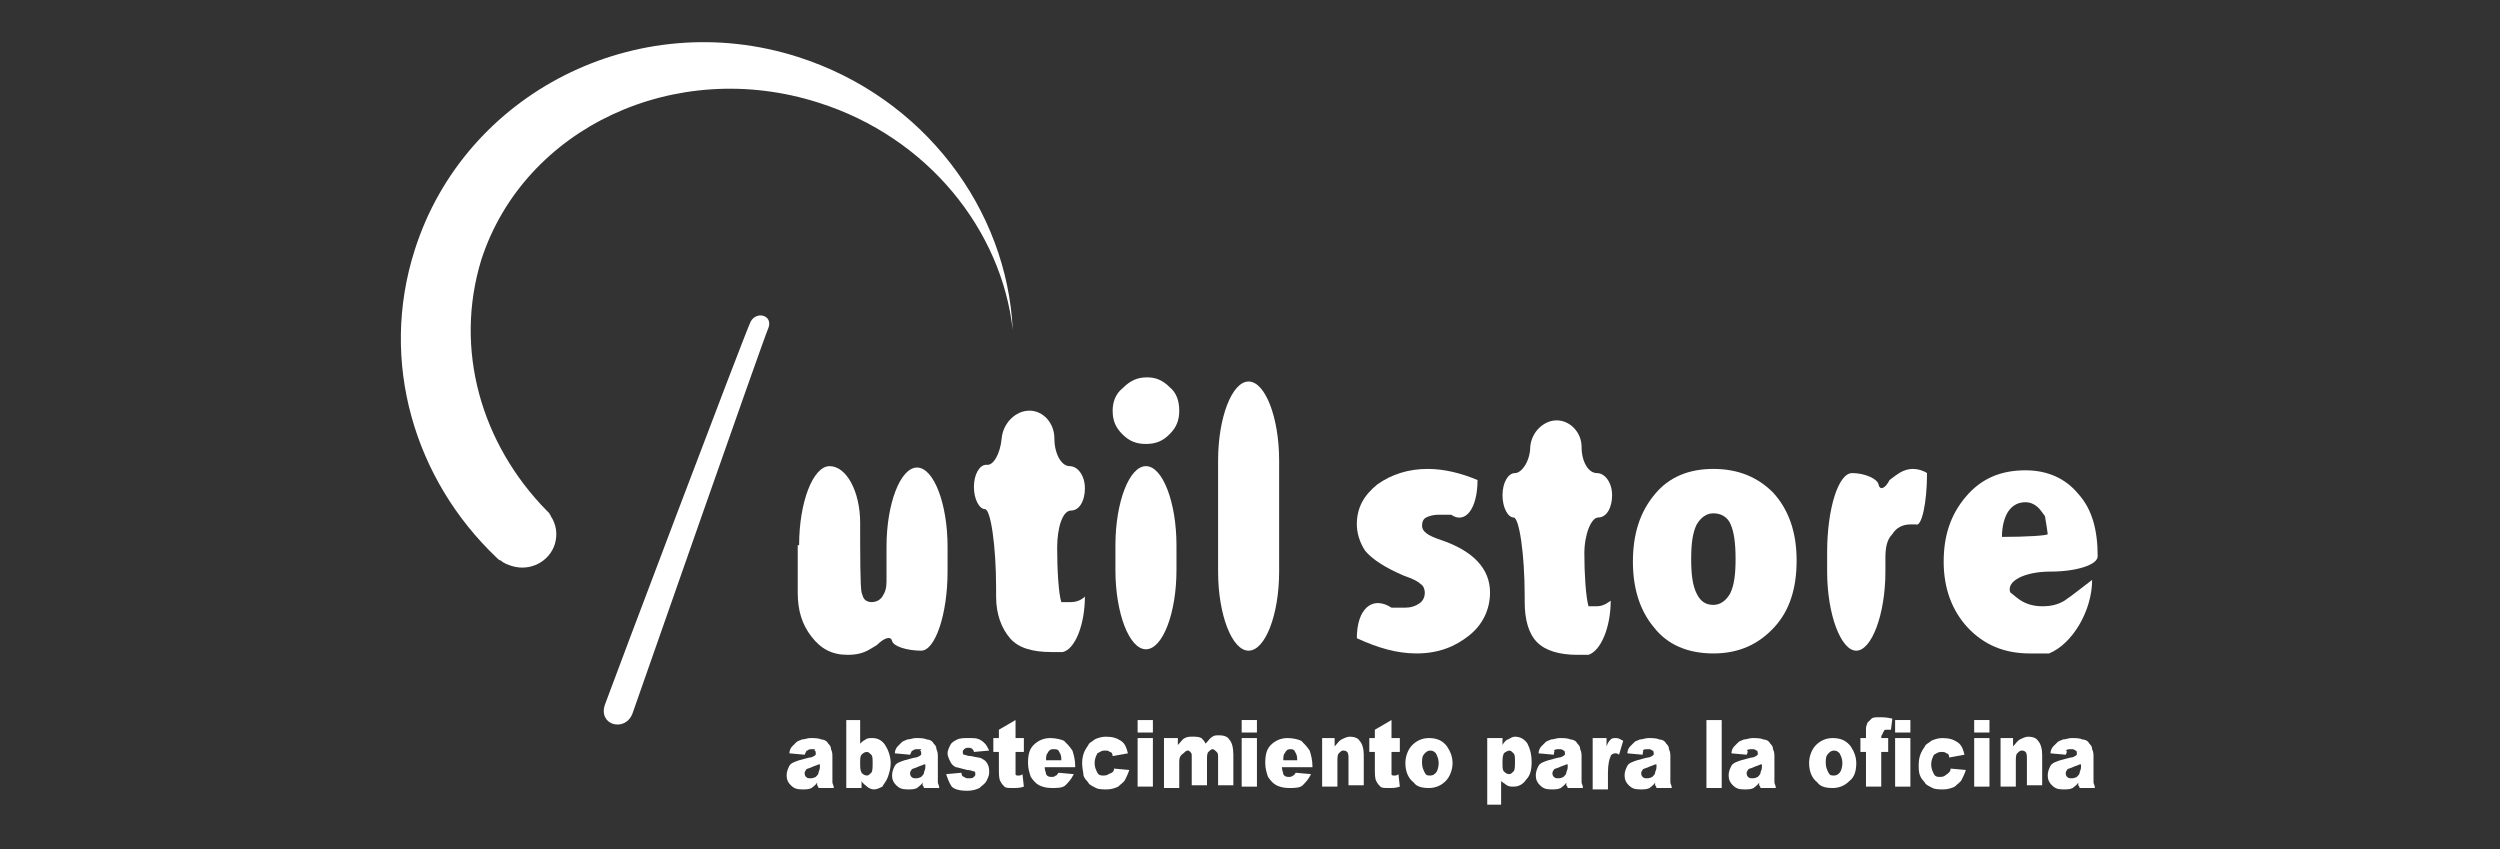
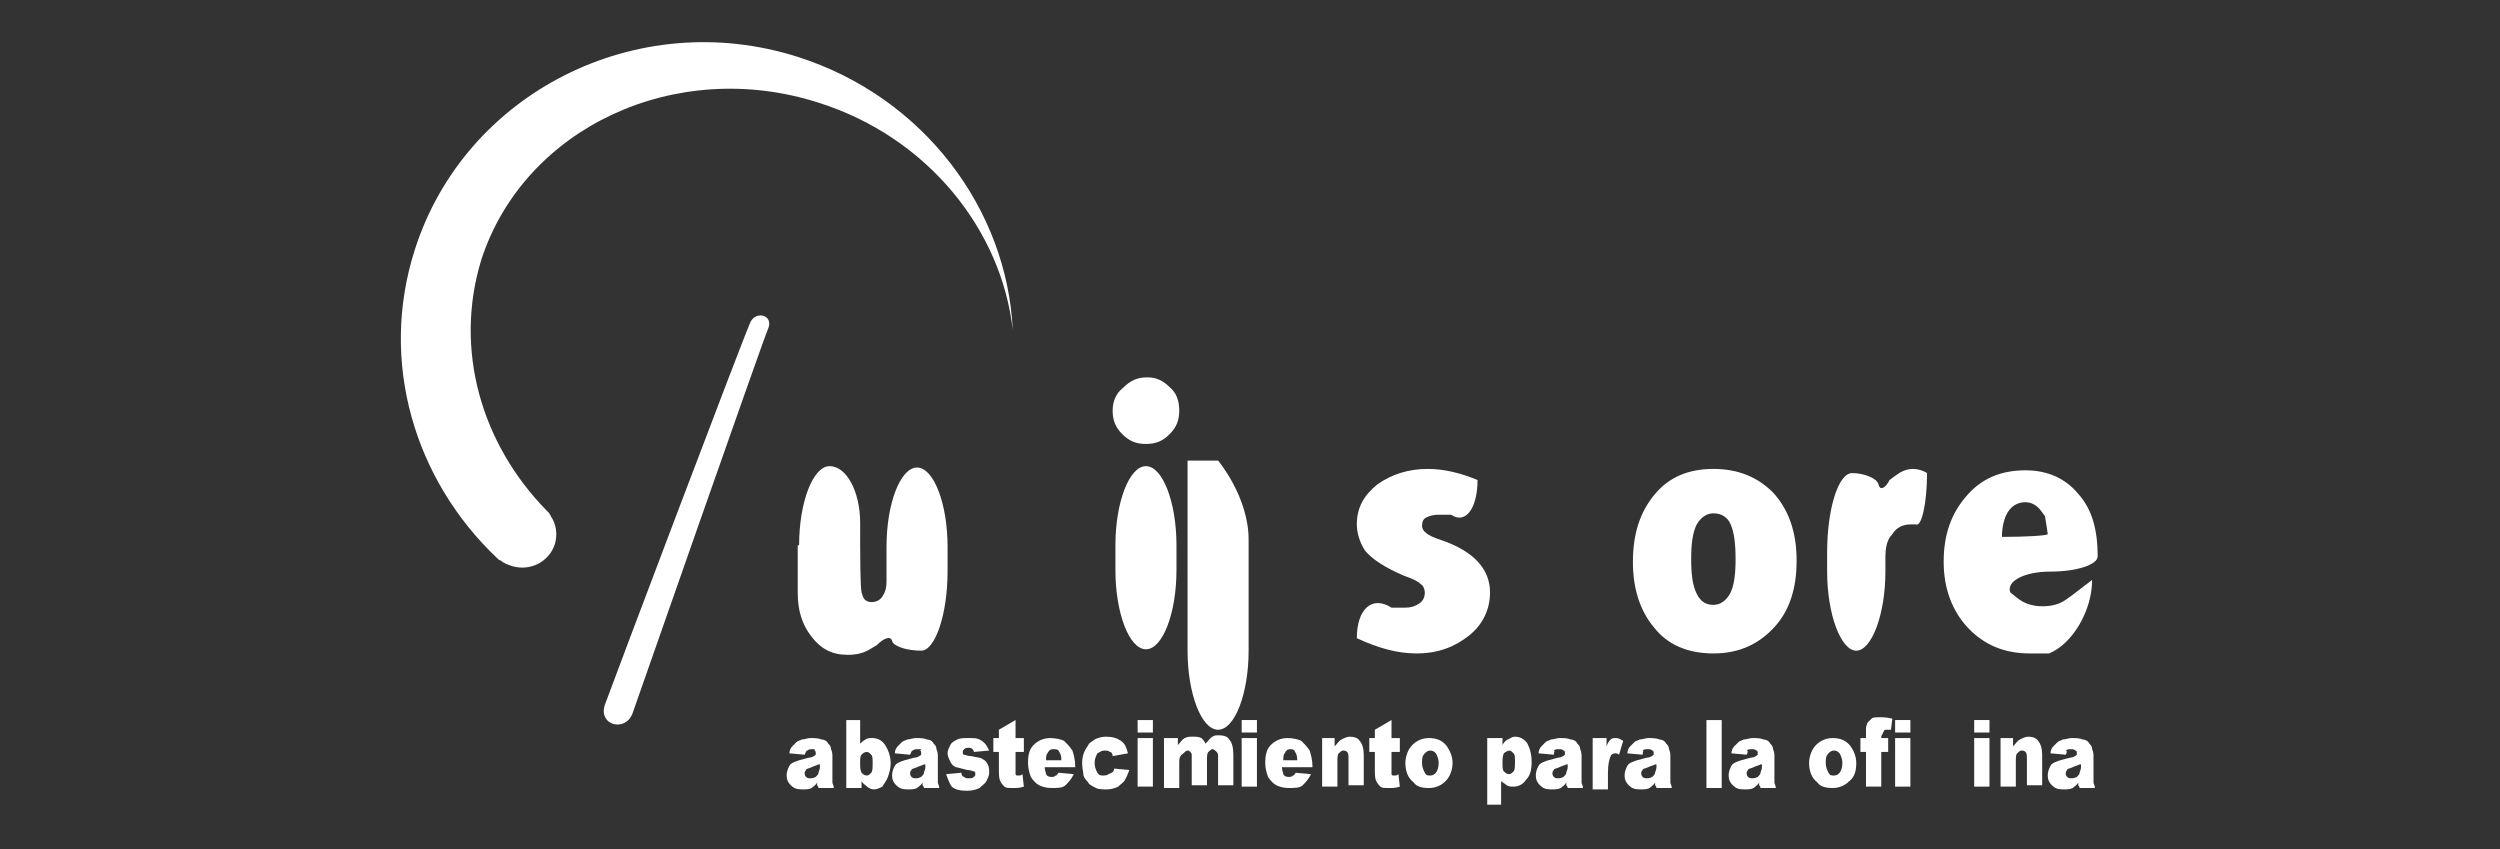
<svg xmlns="http://www.w3.org/2000/svg" version="1.1" id="Layer_1" x="0px" y="0px" viewBox="0 0 180.2 61.2" style="enable-background:new 0 0 180.2 61.2;" xml:space="preserve">
  <rect x="0" y="0" width="180.2" height="61.2" fill="#333333" stroke="none" />
  <style type="text/css">
	.st0{fill:#FFFFFF;}
</style>
  <g>
    <g>
      <path class="st0" d="M58,54.4l-1.1-0.1c0-0.2,0.1-0.4,0.2-0.5c0.1-0.1,0.2-0.2,0.3-0.3c0.1-0.1,0.2-0.1,0.4-0.2    c0.2,0,0.4-0.1,0.6-0.1c0.3,0,0.6,0,0.8,0.1c0.2,0,0.4,0.1,0.5,0.3c0.1,0.1,0.2,0.2,0.2,0.4c0.1,0.2,0.1,0.4,0.1,0.5V56    c0,0.2,0,0.3,0,0.4c0,0.1,0.1,0.2,0.1,0.4h-1.1c0-0.1-0.1-0.2-0.1-0.2c0,0,0-0.1,0-0.2c-0.1,0.2-0.3,0.3-0.4,0.4    c-0.2,0.1-0.4,0.1-0.7,0.1c-0.4,0-0.6-0.1-0.8-0.3c-0.2-0.2-0.3-0.4-0.3-0.7c0-0.3,0.1-0.5,0.2-0.7c0.1-0.2,0.4-0.3,0.7-0.4    c0.4-0.1,0.7-0.2,0.8-0.2c0.1,0,0.3-0.1,0.4-0.2c0-0.2,0-0.3-0.1-0.3C58.8,54,58.7,54,58.6,54c-0.2,0-0.3,0-0.4,0.1    C58.1,54.1,58.1,54.2,58,54.4z M59,55.1c-0.2,0.1-0.3,0.1-0.5,0.2c-0.2,0.1-0.4,0.1-0.4,0.2C58,55.6,58,55.7,58,55.7    c0,0.1,0,0.2,0.1,0.3c0.1,0.1,0.2,0.1,0.3,0.1c0.1,0,0.2,0,0.4-0.1c0.1-0.1,0.2-0.2,0.2-0.3c0-0.1,0.1-0.2,0.1-0.4V55.1z" />
      <path class="st0" d="M60.8,51.9H62v1.7c0.1-0.1,0.2-0.2,0.4-0.3c0.1-0.1,0.3-0.1,0.5-0.1c0.4,0,0.7,0.2,0.9,0.5    c0.2,0.3,0.4,0.8,0.4,1.3c0,0.4-0.1,0.7-0.2,1c-0.1,0.3-0.3,0.5-0.4,0.7c-0.2,0.1-0.4,0.2-0.6,0.2c-0.2,0-0.4-0.1-0.5-0.2    c-0.1-0.1-0.3-0.2-0.4-0.4v0.5h-1.1V51.9z M62,55c0,0.3,0,0.5,0.1,0.7c0.1,0.1,0.2,0.2,0.4,0.2c0.1,0,0.2-0.1,0.3-0.2    c0.1-0.1,0.1-0.4,0.1-0.7c0-0.3,0-0.5-0.1-0.6c-0.1-0.1-0.2-0.2-0.3-0.2c-0.2,0-0.3,0.1-0.4,0.2C62,54.5,62,54.7,62,55z" />
      <path class="st0" d="M65.6,54.4l-1.1-0.1c0-0.2,0.1-0.4,0.2-0.5c0.1-0.1,0.2-0.2,0.3-0.3c0.1-0.1,0.2-0.1,0.4-0.2    c0.2,0,0.4-0.1,0.6-0.1c0.3,0,0.6,0,0.8,0.1c0.2,0,0.4,0.1,0.5,0.3c0.1,0.1,0.2,0.2,0.2,0.4c0.1,0.2,0.1,0.4,0.1,0.5V56    c0,0.2,0,0.3,0,0.4c0,0.1,0.1,0.2,0.1,0.4h-1.1c0-0.1-0.1-0.2-0.1-0.2c0,0,0-0.1,0-0.2c-0.1,0.2-0.3,0.3-0.4,0.4    c-0.2,0.1-0.4,0.1-0.7,0.1c-0.4,0-0.6-0.1-0.8-0.3c-0.2-0.2-0.3-0.4-0.3-0.7c0-0.3,0.1-0.5,0.2-0.7c0.1-0.2,0.4-0.3,0.7-0.4    c0.4-0.1,0.7-0.2,0.8-0.2c0.1,0,0.3-0.1,0.4-0.2c0-0.2,0-0.3-0.1-0.3C66.5,54,66.4,54,66.2,54c-0.2,0-0.3,0-0.4,0.1    C65.7,54.1,65.7,54.2,65.6,54.4z M66.6,55.1c-0.2,0.1-0.3,0.1-0.5,0.2c-0.2,0.1-0.4,0.1-0.4,0.2c-0.1,0.1-0.1,0.2-0.1,0.2    c0,0.1,0,0.2,0.1,0.3c0.1,0.1,0.2,0.1,0.3,0.1c0.1,0,0.2,0,0.4-0.1c0.1-0.1,0.2-0.2,0.2-0.3c0-0.1,0.1-0.2,0.1-0.4V55.1z" />
      <path class="st0" d="M68.2,55.8l1.1-0.1c0,0.2,0.1,0.3,0.2,0.3c0.1,0.1,0.2,0.1,0.3,0.1c0.2,0,0.3,0,0.4-0.1    c0.1-0.1,0.1-0.1,0.1-0.2c0-0.1,0-0.2-0.1-0.2c-0.1,0-0.2-0.1-0.5-0.1c-0.4-0.1-0.7-0.2-0.8-0.2c-0.2-0.1-0.3-0.2-0.4-0.4    c-0.1-0.2-0.2-0.4-0.2-0.6c0-0.2,0.1-0.4,0.2-0.6c0.1-0.2,0.3-0.3,0.5-0.4c0.2-0.1,0.5-0.1,0.8-0.1c0.4,0,0.6,0,0.8,0.1    c0.2,0.1,0.3,0.2,0.4,0.3c0.1,0.1,0.2,0.3,0.3,0.5l-1.1,0.1c0-0.1-0.1-0.2-0.1-0.2c-0.1-0.1-0.2-0.1-0.3-0.1c-0.1,0-0.2,0-0.3,0.1    c-0.1,0.1-0.1,0.1-0.1,0.2c0,0.1,0,0.2,0.1,0.2c0.1,0,0.2,0.1,0.5,0.1c0.4,0.1,0.7,0.1,0.8,0.2c0.2,0.1,0.3,0.2,0.4,0.4    c0.1,0.2,0.1,0.4,0.1,0.6c0,0.2-0.1,0.4-0.2,0.6c-0.1,0.2-0.3,0.3-0.5,0.5c-0.2,0.1-0.5,0.2-0.9,0.2c-0.5,0-0.9-0.1-1.1-0.3    C68.4,56.4,68.3,56.1,68.2,55.8z" />
      <path class="st0" d="M73.2,51.9v1.3h0.6v1h-0.6v1.3c0,0.2,0,0.3,0,0.3c0,0.1,0.1,0.1,0.2,0.1c0.1,0,0.2,0,0.3-0.1l0.1,0.9    c-0.3,0.1-0.5,0.1-0.8,0.1c-0.3,0-0.5,0-0.6-0.1c-0.1-0.1-0.2-0.2-0.3-0.4c-0.1-0.2-0.1-0.5-0.1-0.9v-1.2h-0.4v-1h0.4v-0.6    L73.2,51.9z" />
      <path class="st0" d="M77.6,55.3h-2.3c0,0.2,0.1,0.4,0.1,0.5c0.1,0.2,0.3,0.2,0.4,0.2c0.1,0,0.2,0,0.3-0.1c0.1,0,0.1-0.1,0.2-0.2    l1.1,0.1c-0.2,0.4-0.4,0.6-0.6,0.8c-0.2,0.2-0.6,0.2-1,0.2c-0.4,0-0.7-0.1-0.9-0.2c-0.2-0.1-0.4-0.3-0.6-0.6    c-0.1-0.3-0.2-0.6-0.2-1c0-0.6,0.1-1,0.4-1.3c0.3-0.3,0.7-0.5,1.2-0.5c0.4,0,0.8,0.1,1,0.2c0.2,0.2,0.4,0.4,0.6,0.7    c0.1,0.3,0.2,0.7,0.2,1.1V55.3z M76.5,54.7c0-0.3-0.1-0.4-0.2-0.6C76.2,54,76.1,54,75.9,54c-0.2,0-0.3,0.1-0.4,0.3    c-0.1,0.1-0.1,0.3-0.1,0.5H76.5z" />
      <path class="st0" d="M80.3,55.4l1.1,0.1c-0.1,0.3-0.2,0.5-0.3,0.7c-0.1,0.2-0.3,0.3-0.5,0.5c-0.2,0.1-0.5,0.2-0.8,0.2    c-0.3,0-0.6,0-0.8-0.1c-0.2-0.1-0.4-0.2-0.5-0.3c-0.1-0.2-0.3-0.3-0.4-0.6C78.1,55.7,78,55.4,78,55c0-0.4,0.1-0.7,0.2-0.9    c0.1-0.2,0.2-0.3,0.3-0.5c0.1-0.1,0.3-0.2,0.4-0.3c0.2-0.1,0.5-0.2,0.8-0.2c0.5,0,0.8,0.1,1.1,0.3c0.3,0.2,0.4,0.5,0.5,0.9    l-1.1,0.2c0-0.2-0.1-0.3-0.2-0.3c-0.1-0.1-0.2-0.1-0.4-0.1c-0.2,0-0.3,0.1-0.5,0.2c-0.1,0.2-0.2,0.4-0.2,0.7    c0,0.3,0.1,0.5,0.2,0.7c0.1,0.2,0.3,0.2,0.4,0.2c0.1,0,0.3,0,0.4-0.1C80.2,55.7,80.3,55.6,80.3,55.4z" />
      <path class="st0" d="M82,51.9h1.1v0.9H82V51.9z M82,53.2h1.1v3.5H82V53.2z" />
      <path class="st0" d="M83.8,53.2h1.1v0.5c0.2-0.2,0.3-0.4,0.5-0.5c0.2-0.1,0.3-0.1,0.6-0.1c0.2,0,0.4,0,0.6,0.1    c0.1,0.1,0.2,0.2,0.3,0.4c0.2-0.2,0.3-0.4,0.5-0.5c0.1-0.1,0.3-0.1,0.5-0.1c0.3,0,0.6,0.1,0.7,0.3c0.2,0.2,0.3,0.6,0.3,1.1v2.2    h-1.1v-2c0-0.2,0-0.3-0.1-0.4c-0.1-0.1-0.2-0.2-0.3-0.2c-0.1,0-0.2,0.1-0.3,0.2c-0.1,0.1-0.1,0.3-0.1,0.6v1.8h-1.1v-1.9    c0-0.2,0-0.3,0-0.3c0-0.1-0.1-0.2-0.1-0.2c-0.1-0.1-0.1-0.1-0.2-0.1c-0.1,0-0.2,0.1-0.3,0.2C85,54.5,85,54.7,85,55v1.8h-1.1V53.2z    " />
      <path class="st0" d="M89.5,51.9h1.1v0.9h-1.1V51.9z M89.5,53.2h1.1v3.5h-1.1V53.2z" />
      <path class="st0" d="M94.7,55.3h-2.3c0,0.2,0.1,0.4,0.1,0.5c0.1,0.2,0.3,0.2,0.4,0.2c0.1,0,0.2,0,0.3-0.1c0.1,0,0.1-0.1,0.2-0.2    l1.1,0.1c-0.2,0.4-0.4,0.6-0.6,0.8c-0.2,0.2-0.6,0.2-1,0.2c-0.4,0-0.7-0.1-0.9-0.2c-0.2-0.1-0.4-0.3-0.6-0.6    c-0.1-0.3-0.2-0.6-0.2-1c0-0.6,0.1-1,0.4-1.3c0.3-0.3,0.7-0.5,1.2-0.5c0.4,0,0.8,0.1,1,0.2c0.2,0.2,0.4,0.4,0.6,0.7    c0.1,0.3,0.2,0.7,0.2,1.1V55.3z M93.5,54.7c0-0.3-0.1-0.4-0.2-0.6C93.2,54,93.1,54,93,54c-0.2,0-0.3,0.1-0.4,0.3    c-0.1,0.1-0.1,0.3-0.1,0.5H93.5z" />
      <path class="st0" d="M95.2,53.2h1v0.6c0.2-0.2,0.3-0.4,0.5-0.5c0.2-0.1,0.4-0.2,0.6-0.2c0.3,0,0.6,0.1,0.7,0.3    c0.2,0.2,0.3,0.6,0.3,1v2.2h-1.1v-1.9c0-0.2,0-0.4-0.1-0.5c-0.1-0.1-0.2-0.1-0.3-0.1c-0.1,0-0.2,0.1-0.3,0.2    c-0.1,0.1-0.1,0.3-0.1,0.7v1.7h-1.1V53.2z" />
      <path class="st0" d="M100.3,51.9v1.3h0.6v1h-0.6v1.3c0,0.2,0,0.3,0,0.3c0,0.1,0.1,0.1,0.2,0.1c0.1,0,0.2,0,0.3-0.1l0.1,0.9    c-0.3,0.1-0.5,0.1-0.8,0.1c-0.3,0-0.5,0-0.6-0.1c-0.1-0.1-0.2-0.2-0.3-0.4c-0.1-0.2-0.1-0.5-0.1-0.9v-1.2h-0.4v-1h0.4v-0.6    L100.3,51.9z" />
      <path class="st0" d="M101.3,55c0-0.5,0.2-1,0.5-1.3c0.3-0.3,0.7-0.5,1.2-0.5c0.6,0,1,0.2,1.3,0.6c0.2,0.3,0.4,0.7,0.4,1.2    c0,0.5-0.2,1-0.5,1.3c-0.3,0.3-0.7,0.5-1.2,0.5c-0.5,0-0.9-0.1-1.1-0.4C101.5,56.1,101.3,55.6,101.3,55z M102.5,55    c0,0.3,0.1,0.5,0.2,0.7c0.1,0.2,0.2,0.2,0.4,0.2c0.2,0,0.3-0.1,0.4-0.2c0.1-0.1,0.2-0.4,0.2-0.7c0-0.3-0.1-0.5-0.2-0.7    c-0.1-0.1-0.2-0.2-0.4-0.2c-0.2,0-0.3,0.1-0.4,0.2C102.5,54.5,102.5,54.7,102.5,55z" />
      <path class="st0" d="M107.2,58.1v-4.9h1.1v0.5c0.1-0.2,0.3-0.4,0.4-0.4c0.2-0.1,0.3-0.2,0.5-0.2c0.4,0,0.7,0.2,0.9,0.5    c0.2,0.4,0.3,0.8,0.3,1.3c0,0.6-0.1,1-0.4,1.3c-0.2,0.3-0.5,0.5-0.9,0.5c-0.2,0-0.3,0-0.5-0.1c-0.1-0.1-0.3-0.2-0.4-0.3v1.7H107.2    z M108.3,55c0,0.3,0,0.5,0.1,0.6c0.1,0.1,0.2,0.2,0.4,0.2c0.1,0,0.2-0.1,0.3-0.2c0.1-0.1,0.1-0.4,0.1-0.7c0-0.3,0-0.5-0.1-0.6    c-0.1-0.1-0.2-0.2-0.3-0.2c-0.1,0-0.3,0.1-0.4,0.2C108.3,54.5,108.3,54.7,108.3,55z" />
      <path class="st0" d="M112,54.4l-1.1-0.1c0-0.2,0.1-0.4,0.2-0.5c0.1-0.1,0.2-0.2,0.3-0.3c0.1-0.1,0.2-0.1,0.4-0.2    c0.2,0,0.4-0.1,0.6-0.1c0.3,0,0.6,0,0.8,0.1c0.2,0,0.4,0.1,0.5,0.3c0.1,0.1,0.2,0.2,0.2,0.4c0.1,0.2,0.1,0.4,0.1,0.5V56    c0,0.2,0,0.3,0,0.4c0,0.1,0.1,0.2,0.1,0.4h-1.1c0-0.1-0.1-0.2-0.1-0.2c0,0,0-0.1,0-0.2c-0.1,0.2-0.3,0.3-0.4,0.4    c-0.2,0.1-0.4,0.1-0.7,0.1c-0.4,0-0.6-0.1-0.8-0.3c-0.2-0.2-0.3-0.4-0.3-0.7c0-0.3,0.1-0.5,0.2-0.7c0.1-0.2,0.4-0.3,0.7-0.4    c0.4-0.1,0.7-0.2,0.8-0.2c0.1,0,0.3-0.1,0.4-0.2c0-0.2,0-0.3-0.1-0.3c-0.1-0.1-0.2-0.1-0.3-0.1c-0.2,0-0.3,0-0.4,0.1    C112.1,54.1,112,54.2,112,54.4z M112.9,55.1c-0.2,0.1-0.3,0.1-0.5,0.2c-0.2,0.1-0.4,0.1-0.4,0.2c-0.1,0.1-0.1,0.2-0.1,0.2    c0,0.1,0,0.2,0.1,0.3c0.1,0.1,0.2,0.1,0.3,0.1c0.1,0,0.2,0,0.4-0.1c0.1-0.1,0.2-0.2,0.2-0.3c0-0.1,0.1-0.2,0.1-0.4V55.1z" />
      <path class="st0" d="M114.7,53.2h1.1v0.6c0.1-0.3,0.2-0.4,0.3-0.5c0.1-0.1,0.2-0.1,0.4-0.1c0.2,0,0.3,0.1,0.5,0.2l-0.3,1    c-0.1-0.1-0.2-0.1-0.3-0.1c-0.1,0-0.3,0.1-0.3,0.2c-0.1,0.2-0.2,0.6-0.2,1.2v1.2h-1.1V53.2z" />
      <path class="st0" d="M118.4,54.4l-1.1-0.1c0-0.2,0.1-0.4,0.2-0.5c0.1-0.1,0.2-0.2,0.3-0.3c0.1-0.1,0.2-0.1,0.4-0.2    c0.2,0,0.4-0.1,0.6-0.1c0.3,0,0.6,0,0.8,0.1c0.2,0,0.4,0.1,0.5,0.3c0.1,0.1,0.2,0.2,0.2,0.4c0.1,0.2,0.1,0.4,0.1,0.5V56    c0,0.2,0,0.3,0,0.4c0,0.1,0.1,0.2,0.1,0.4h-1.1c0-0.1-0.1-0.2-0.1-0.2c0,0,0-0.1,0-0.2c-0.1,0.2-0.3,0.3-0.4,0.4    c-0.2,0.1-0.4,0.1-0.7,0.1c-0.4,0-0.6-0.1-0.8-0.3c-0.2-0.2-0.3-0.4-0.3-0.7c0-0.3,0.1-0.5,0.2-0.7c0.1-0.2,0.4-0.3,0.7-0.4    c0.4-0.1,0.7-0.2,0.8-0.2c0.1,0,0.3-0.1,0.4-0.2c0-0.2,0-0.3-0.1-0.3c-0.1-0.1-0.2-0.1-0.3-0.1c-0.2,0-0.3,0-0.4,0.1    C118.5,54.1,118.4,54.2,118.4,54.4z M119.3,55.1c-0.2,0.1-0.3,0.1-0.5,0.2c-0.2,0.1-0.4,0.1-0.4,0.2c-0.1,0.1-0.1,0.2-0.1,0.2    c0,0.1,0,0.2,0.1,0.3c0.1,0.1,0.2,0.1,0.3,0.1c0.1,0,0.2,0,0.4-0.1c0.1-0.1,0.2-0.2,0.2-0.3c0-0.1,0.1-0.2,0.1-0.4V55.1z" />
      <path class="st0" d="M123,51.9h1.1v4.9H123V51.9z" />
      <path class="st0" d="M125.9,54.4l-1.1-0.1c0-0.2,0.1-0.4,0.2-0.5c0.1-0.1,0.2-0.2,0.3-0.3c0.1-0.1,0.2-0.1,0.4-0.2    c0.2,0,0.4-0.1,0.6-0.1c0.3,0,0.6,0,0.8,0.1c0.2,0,0.4,0.1,0.5,0.3c0.1,0.1,0.2,0.2,0.2,0.4c0.1,0.2,0.1,0.4,0.1,0.5V56    c0,0.2,0,0.3,0,0.4c0,0.1,0.1,0.2,0.1,0.4h-1.1c0-0.1-0.1-0.2-0.1-0.2c0,0,0-0.1,0-0.2c-0.1,0.2-0.3,0.3-0.4,0.4    c-0.2,0.1-0.4,0.1-0.7,0.1c-0.4,0-0.6-0.1-0.8-0.3c-0.2-0.2-0.3-0.4-0.3-0.7c0-0.3,0.1-0.5,0.2-0.7c0.1-0.2,0.4-0.3,0.7-0.4    c0.4-0.1,0.7-0.2,0.8-0.2c0.1,0,0.3-0.1,0.4-0.2c0-0.2,0-0.3-0.1-0.3c-0.1-0.1-0.2-0.1-0.3-0.1c-0.2,0-0.3,0-0.4,0.1    C126,54.1,126,54.2,125.9,54.4z M126.9,55.1c-0.2,0.1-0.3,0.1-0.5,0.2c-0.2,0.1-0.4,0.1-0.4,0.2c-0.1,0.1-0.1,0.2-0.1,0.2    c0,0.1,0,0.2,0.1,0.3c0.1,0.1,0.2,0.1,0.3,0.1c0.1,0,0.2,0,0.4-0.1c0.1-0.1,0.2-0.2,0.2-0.3c0-0.1,0.1-0.2,0.1-0.4V55.1z" />
      <path class="st0" d="M130.4,55c0-0.5,0.2-1,0.5-1.3c0.3-0.3,0.7-0.5,1.2-0.5c0.6,0,1,0.2,1.3,0.6c0.2,0.3,0.4,0.7,0.4,1.2    c0,0.5-0.1,1-0.5,1.3c-0.3,0.3-0.7,0.5-1.2,0.5c-0.5,0-0.9-0.1-1.1-0.4C130.6,56.1,130.4,55.6,130.4,55z M131.6,55    c0,0.3,0.1,0.5,0.2,0.7c0.1,0.2,0.2,0.2,0.4,0.2c0.2,0,0.3-0.1,0.4-0.2c0.1-0.1,0.2-0.4,0.2-0.7c0-0.3-0.1-0.5-0.2-0.7    c-0.1-0.1-0.2-0.2-0.4-0.2c-0.2,0-0.3,0.1-0.4,0.2C131.6,54.5,131.6,54.7,131.6,55z" />
      <path class="st0" d="M135.6,53.2h0.5v1h-0.5v2.5h-1.1v-2.5h-0.4v-1h0.4v-0.2c0-0.1,0-0.3,0-0.5c0-0.2,0.1-0.3,0.1-0.4    c0.1-0.1,0.2-0.2,0.3-0.3c0.1-0.1,0.3-0.1,0.6-0.1c0.2,0,0.5,0,0.9,0.1l-0.1,0.8c-0.1,0-0.2,0-0.3,0c-0.1,0-0.2,0-0.2,0.1    c0,0-0.1,0.1-0.1,0.2C135.6,53,135.6,53.1,135.6,53.2z" />
      <path class="st0" d="M136.6,51.9h1.1v0.9h-1.1V51.9z M136.6,53.2h1.1v3.5h-1.1V53.2z" />
-       <path class="st0" d="M140.6,55.4l1.1,0.1c-0.1,0.3-0.2,0.5-0.3,0.7c-0.1,0.2-0.3,0.3-0.5,0.5c-0.2,0.1-0.5,0.2-0.8,0.2    c-0.3,0-0.6,0-0.8-0.1c-0.2-0.1-0.4-0.2-0.5-0.3c-0.1-0.2-0.3-0.3-0.4-0.6c-0.1-0.2-0.1-0.5-0.1-0.8c0-0.4,0.1-0.7,0.2-0.9    c0.1-0.2,0.2-0.3,0.3-0.5c0.1-0.1,0.3-0.2,0.4-0.3c0.2-0.1,0.5-0.2,0.8-0.2c0.5,0,0.8,0.1,1.1,0.3c0.3,0.2,0.4,0.5,0.5,0.9    l-1.1,0.2c0-0.2-0.1-0.3-0.2-0.3c-0.1-0.1-0.2-0.1-0.4-0.1c-0.2,0-0.3,0.1-0.5,0.2c-0.1,0.2-0.2,0.4-0.2,0.7    c0,0.3,0.1,0.5,0.2,0.7c0.1,0.2,0.3,0.2,0.4,0.2c0.1,0,0.3,0,0.4-0.1C140.5,55.7,140.6,55.6,140.6,55.4z" />
      <path class="st0" d="M142.3,51.9h1.1v0.9h-1.1V51.9z M142.3,53.2h1.1v3.5h-1.1V53.2z" />
      <path class="st0" d="M144.1,53.2h1v0.6c0.2-0.2,0.3-0.4,0.5-0.5c0.2-0.1,0.4-0.2,0.6-0.2c0.3,0,0.6,0.1,0.7,0.3    c0.2,0.2,0.3,0.6,0.3,1v2.2h-1.1v-1.9c0-0.2,0-0.4-0.1-0.5c-0.1-0.1-0.2-0.1-0.3-0.1c-0.1,0-0.2,0.1-0.3,0.2    c-0.1,0.1-0.1,0.3-0.1,0.7v1.7h-1.1V53.2z" />
      <path class="st0" d="M148.9,54.4l-1.1-0.1c0-0.2,0.1-0.4,0.2-0.5c0.1-0.1,0.2-0.2,0.3-0.3c0.1-0.1,0.2-0.1,0.4-0.2    c0.2,0,0.4-0.1,0.6-0.1c0.3,0,0.6,0,0.8,0.1c0.2,0,0.4,0.1,0.5,0.3c0.1,0.1,0.2,0.2,0.2,0.4c0.1,0.2,0.1,0.4,0.1,0.5V56    c0,0.2,0,0.3,0,0.4c0,0.1,0.1,0.2,0.1,0.4h-1.1c0-0.1-0.1-0.2-0.1-0.2c0,0,0-0.1,0-0.2c-0.1,0.2-0.3,0.3-0.4,0.4    c-0.2,0.1-0.4,0.1-0.7,0.1c-0.4,0-0.6-0.1-0.8-0.3c-0.2-0.2-0.3-0.4-0.3-0.7c0-0.3,0.1-0.5,0.2-0.7c0.1-0.2,0.4-0.3,0.7-0.4    c0.4-0.1,0.7-0.2,0.8-0.2c0.1,0,0.3-0.1,0.4-0.2c0-0.2,0-0.3-0.1-0.3c-0.1-0.1-0.2-0.1-0.3-0.1c-0.2,0-0.3,0-0.4,0.1    C149,54.1,149,54.2,148.9,54.4z M149.9,55.1c-0.2,0.1-0.3,0.1-0.5,0.2c-0.2,0.1-0.4,0.1-0.4,0.2c-0.1,0.1-0.1,0.2-0.1,0.2    c0,0.1,0,0.2,0.1,0.3c0.1,0.1,0.2,0.1,0.3,0.1c0.1,0,0.2,0,0.4-0.1c0.1-0.1,0.2-0.2,0.2-0.3c0-0.1,0.1-0.2,0.1-0.4V55.1z" />
    </g>
    <path class="st0" d="M57.5,4.1C45.9,0.4,33.5,6.7,29.9,18c-2.6,8.1,0,16.6,5.9,22.2c0.1,0.1,0.2,0.2,0.3,0.2c0,0,0,0,0,0   c0,0,0,0,0,0c0.2,0.2,0.5,0.3,0.8,0.4c1.3,0.4,2.7-0.3,3.1-1.6c0.2-0.7,0.1-1.4-0.3-2c0,0,0,0,0,0c0-0.1-0.1-0.1-0.1-0.2   c-0.1-0.1-0.1-0.1-0.2-0.2c-4.7-4.8-6.7-11.6-4.7-18.1C37.8,9.2,48.7,4.1,59,7.4c7.9,2.5,13.2,9.2,14,16.4c0,0,0,0,0,0   C72.6,15.1,66.6,7,57.5,4.1z" />
    <path class="st0" d="M45.6,51.4c-0.5,1.4-2.5,0.9-2-0.6c0.5-1.4,10.1-26.8,10.5-27.6c0.4-0.8,1.6-0.5,1.3,0.4   C55,24.5,46.1,50,45.6,51.4z" />
    <g>
      <g>
        <g>
          <path class="st0" d="M57.6,39.3c0-3.1,1-5.7,2.2-5.7c1.2,0,2.2,1.8,2.2,4.1c0,2.2,0,4.5,0.1,5c0,0,0,0,0.1,0.3      c0.1,0.3,0.4,0.4,0.6,0.4c0.3,0,0.6-0.1,0.8-0.4c0.2-0.3,0.3-0.6,0.3-1.1v-2.5c0-3.1,1-5.7,2.2-5.7c1.2,0,2.2,2.6,2.2,5.7v1.8      c0,3.1-0.9,5.7-1.9,5.7s-2-0.3-2.1-0.7s-0.6-0.2-1.1,0.3c0,0,0,0-0.5,0.3c-0.5,0.3-1,0.4-1.6,0.4c-1.1,0-1.9-0.4-2.6-1.3      c-0.7-0.9-1-1.9-1-3.2V39.3z" />
        </g>
        <g>
-           <path class="st0" d="M72.2,31.6c0.1-1.1,1-2,2-2s1.8,0.9,1.8,2c0,1.1,0.5,2,1.1,2c0.6,0,1.1,0.7,1.1,1.6c0,0.9-0.4,1.6-1,1.6      s-1,1.2-1,2.7s0.1,3.3,0.3,3.9c0,0,0,0,0.7,0c0.3,0,0.7-0.1,1-0.4l0,0c0,2-0.7,3.8-1.6,4c0,0,0,0-0.8,0c-1.4,0-2.4-0.3-3-1      c-0.6-0.7-1-1.7-1-3v-0.6c0-3.1-0.4-5.7-0.8-5.7c-0.4,0-0.8-0.7-0.8-1.6c0-0.9,0.4-1.6,0.9-1.6C71.6,33.6,72.1,32.7,72.2,31.6z" />
-         </g>
+           </g>
        <g>
          <path class="st0" d="M82.7,27.2c0.6,0,1.1,0.2,1.6,0.7c0.5,0.4,0.7,1,0.7,1.7c0,0.7-0.2,1.2-0.7,1.7c-0.5,0.5-1,0.7-1.7,0.7      c-0.7,0-1.2-0.2-1.7-0.7c-0.5-0.5-0.7-1-0.7-1.7c0-0.6,0.2-1.2,0.7-1.6C81.5,27.4,82,27.2,82.7,27.2z M80.4,39.3      c0-3.1,1-5.7,2.2-5.7c1.2,0,2.2,2.6,2.2,5.7v1.8c0,3.1-1,5.7-2.2,5.7c-1.2,0-2.2-2.6-2.2-5.7V39.3z" />
        </g>
        <g>
-           <path class="st0" d="M87.8,33.2c0-3.1,1-5.7,2.2-5.7s2.2,2.6,2.2,5.7v8c0,3.1-1,5.7-2.2,5.7s-2.2-2.6-2.2-5.7V33.2z" />
+           <path class="st0" d="M87.8,33.2s2.2,2.6,2.2,5.7v8c0,3.1-1,5.7-2.2,5.7s-2.2-2.6-2.2-5.7V33.2z" />
        </g>
      </g>
    </g>
    <g>
      <g>
        <g>
          <path class="st0" d="M97.8,46c0-2.1,1.1-3.1,2.5-2.2c0,0,0,0,1,0c0.4,0,0.7-0.1,1-0.3c0.3-0.2,0.4-0.5,0.4-0.8      c0-0.2-0.1-0.5-0.3-0.6c-0.2-0.2-0.6-0.4-1.2-0.6c-1.4-0.6-2.3-1.2-2.8-1.8c-0.4-0.6-0.6-1.3-0.6-1.9c0-1.2,0.5-2.1,1.5-2.9      c1-0.7,2.2-1.1,3.6-1.1c1.2,0,2.4,0.3,3.6,0.8l0,0c0,2.1-0.9,3.2-1.9,2.5c0,0,0,0-0.9,0c-0.4,0-0.7,0.1-0.9,0.2      c-0.2,0.1-0.3,0.3-0.3,0.6c0,0.4,0.4,0.7,1.3,1c2.4,0.8,3.6,2.1,3.6,3.8c0,1.2-0.5,2.3-1.5,3.1c-1,0.8-2.2,1.3-3.8,1.3      C100.7,47.1,99.3,46.7,97.8,46L97.8,46z" />
        </g>
        <g>
-           <path class="st0" d="M110.3,32.2c0.1-1.1,1-1.9,1.9-1.9c1,0,1.8,0.9,1.8,1.9c0,1.1,0.5,1.9,1.1,1.9s1.1,0.7,1.1,1.6      s-0.4,1.6-1,1.6c-0.5,0-1,1.2-1,2.6s0.1,3.1,0.3,3.8c0,0,0,0,0.6,0c0.3,0,0.6-0.1,1-0.4l0,0c0,1.9-0.7,3.6-1.6,3.9      c0,0,0,0-0.8,0c-1.3,0-2.3-0.3-2.9-0.9c-0.6-0.6-0.9-1.6-0.9-2.9v-0.4c0-3.1-0.4-5.7-0.8-5.7s-0.8-0.7-0.8-1.6s0.4-1.6,0.9-1.6      S110.3,33.2,110.3,32.2z" />
-         </g>
+           </g>
        <g>
          <path class="st0" d="M123.5,33.8c1.8,0,3.2,0.6,4.3,1.7c1.1,1.2,1.7,2.8,1.7,4.9c0,2-0.5,3.6-1.6,4.8c-1.1,1.2-2.5,1.9-4.4,1.9      c-1.8,0-3.3-0.6-4.3-1.9c-1-1.2-1.5-2.8-1.5-4.7c0-2,0.5-3.6,1.6-4.9C120.3,34.4,121.7,33.8,123.5,33.8z M123.5,37      c-0.5,0-0.9,0.3-1.2,0.8c-0.3,0.6-0.4,1.4-0.4,2.5c0,1.1,0.1,1.9,0.4,2.5c0.3,0.6,0.7,0.8,1.2,0.8c0.5,0,0.9-0.3,1.2-0.8      c0.3-0.6,0.4-1.4,0.4-2.5c0-1.1-0.1-2-0.4-2.6C124.5,37.3,124.1,37,123.5,37z" />
        </g>
        <g>
          <path class="st0" d="M135.4,34.9c0.1,0.5,0.5,0.3,0.8-0.3c0,0,0,0,0.4-0.3c0.4-0.3,0.8-0.5,1.3-0.5c0.3,0,0.7,0.1,1,0.3l0,0      c0,2.2-0.4,3.9-0.8,3.7c0,0,0,0-0.4,0c-0.5,0-1,0.2-1.3,0.7c-0.4,0.4-0.5,1-0.5,1.7v1c0,3.1-1,5.7-2.1,5.7s-2.1-2.6-2.1-5.7      v-1.4c0-3.1,0.8-5.7,1.8-5.7C134.4,34.1,135.3,34.5,135.4,34.9z" />
        </g>
        <g>
          <path class="st0" d="M150.8,41.8c0,2.2-1.4,4.6-3.1,5.3c0,0,0,0-1.4,0c-1.8,0-3.3-0.6-4.5-1.9c-1.1-1.2-1.7-2.8-1.7-4.7      c0-1.9,0.5-3.4,1.6-4.7c1.1-1.3,2.5-1.9,4.3-1.9c1.6,0,2.9,0.6,3.8,1.7c1,1.1,1.4,2.6,1.4,4.5l0,0c0,0.6-1.5,1.1-3.4,1.1      s-3.2,0.7-2.9,1.5c0,0,0,0,0.5,0.4c0.5,0.4,1.1,0.6,1.8,0.6c0.6,0,1.1-0.1,1.6-0.4C149.4,42.9,150,42.4,150.8,41.8L150.8,41.8z       M144.3,38.7c1.8,0,3.3-0.1,3.3-0.2c0-0.1-0.1-0.7-0.2-1.3c0,0,0,0-0.3-0.4c-0.3-0.4-0.7-0.6-1.1-0.6c-0.5,0-0.9,0.2-1.2,0.6      C144.5,37.2,144.3,37.9,144.3,38.7L144.3,38.7z" />
        </g>
      </g>
    </g>
  </g>
</svg>